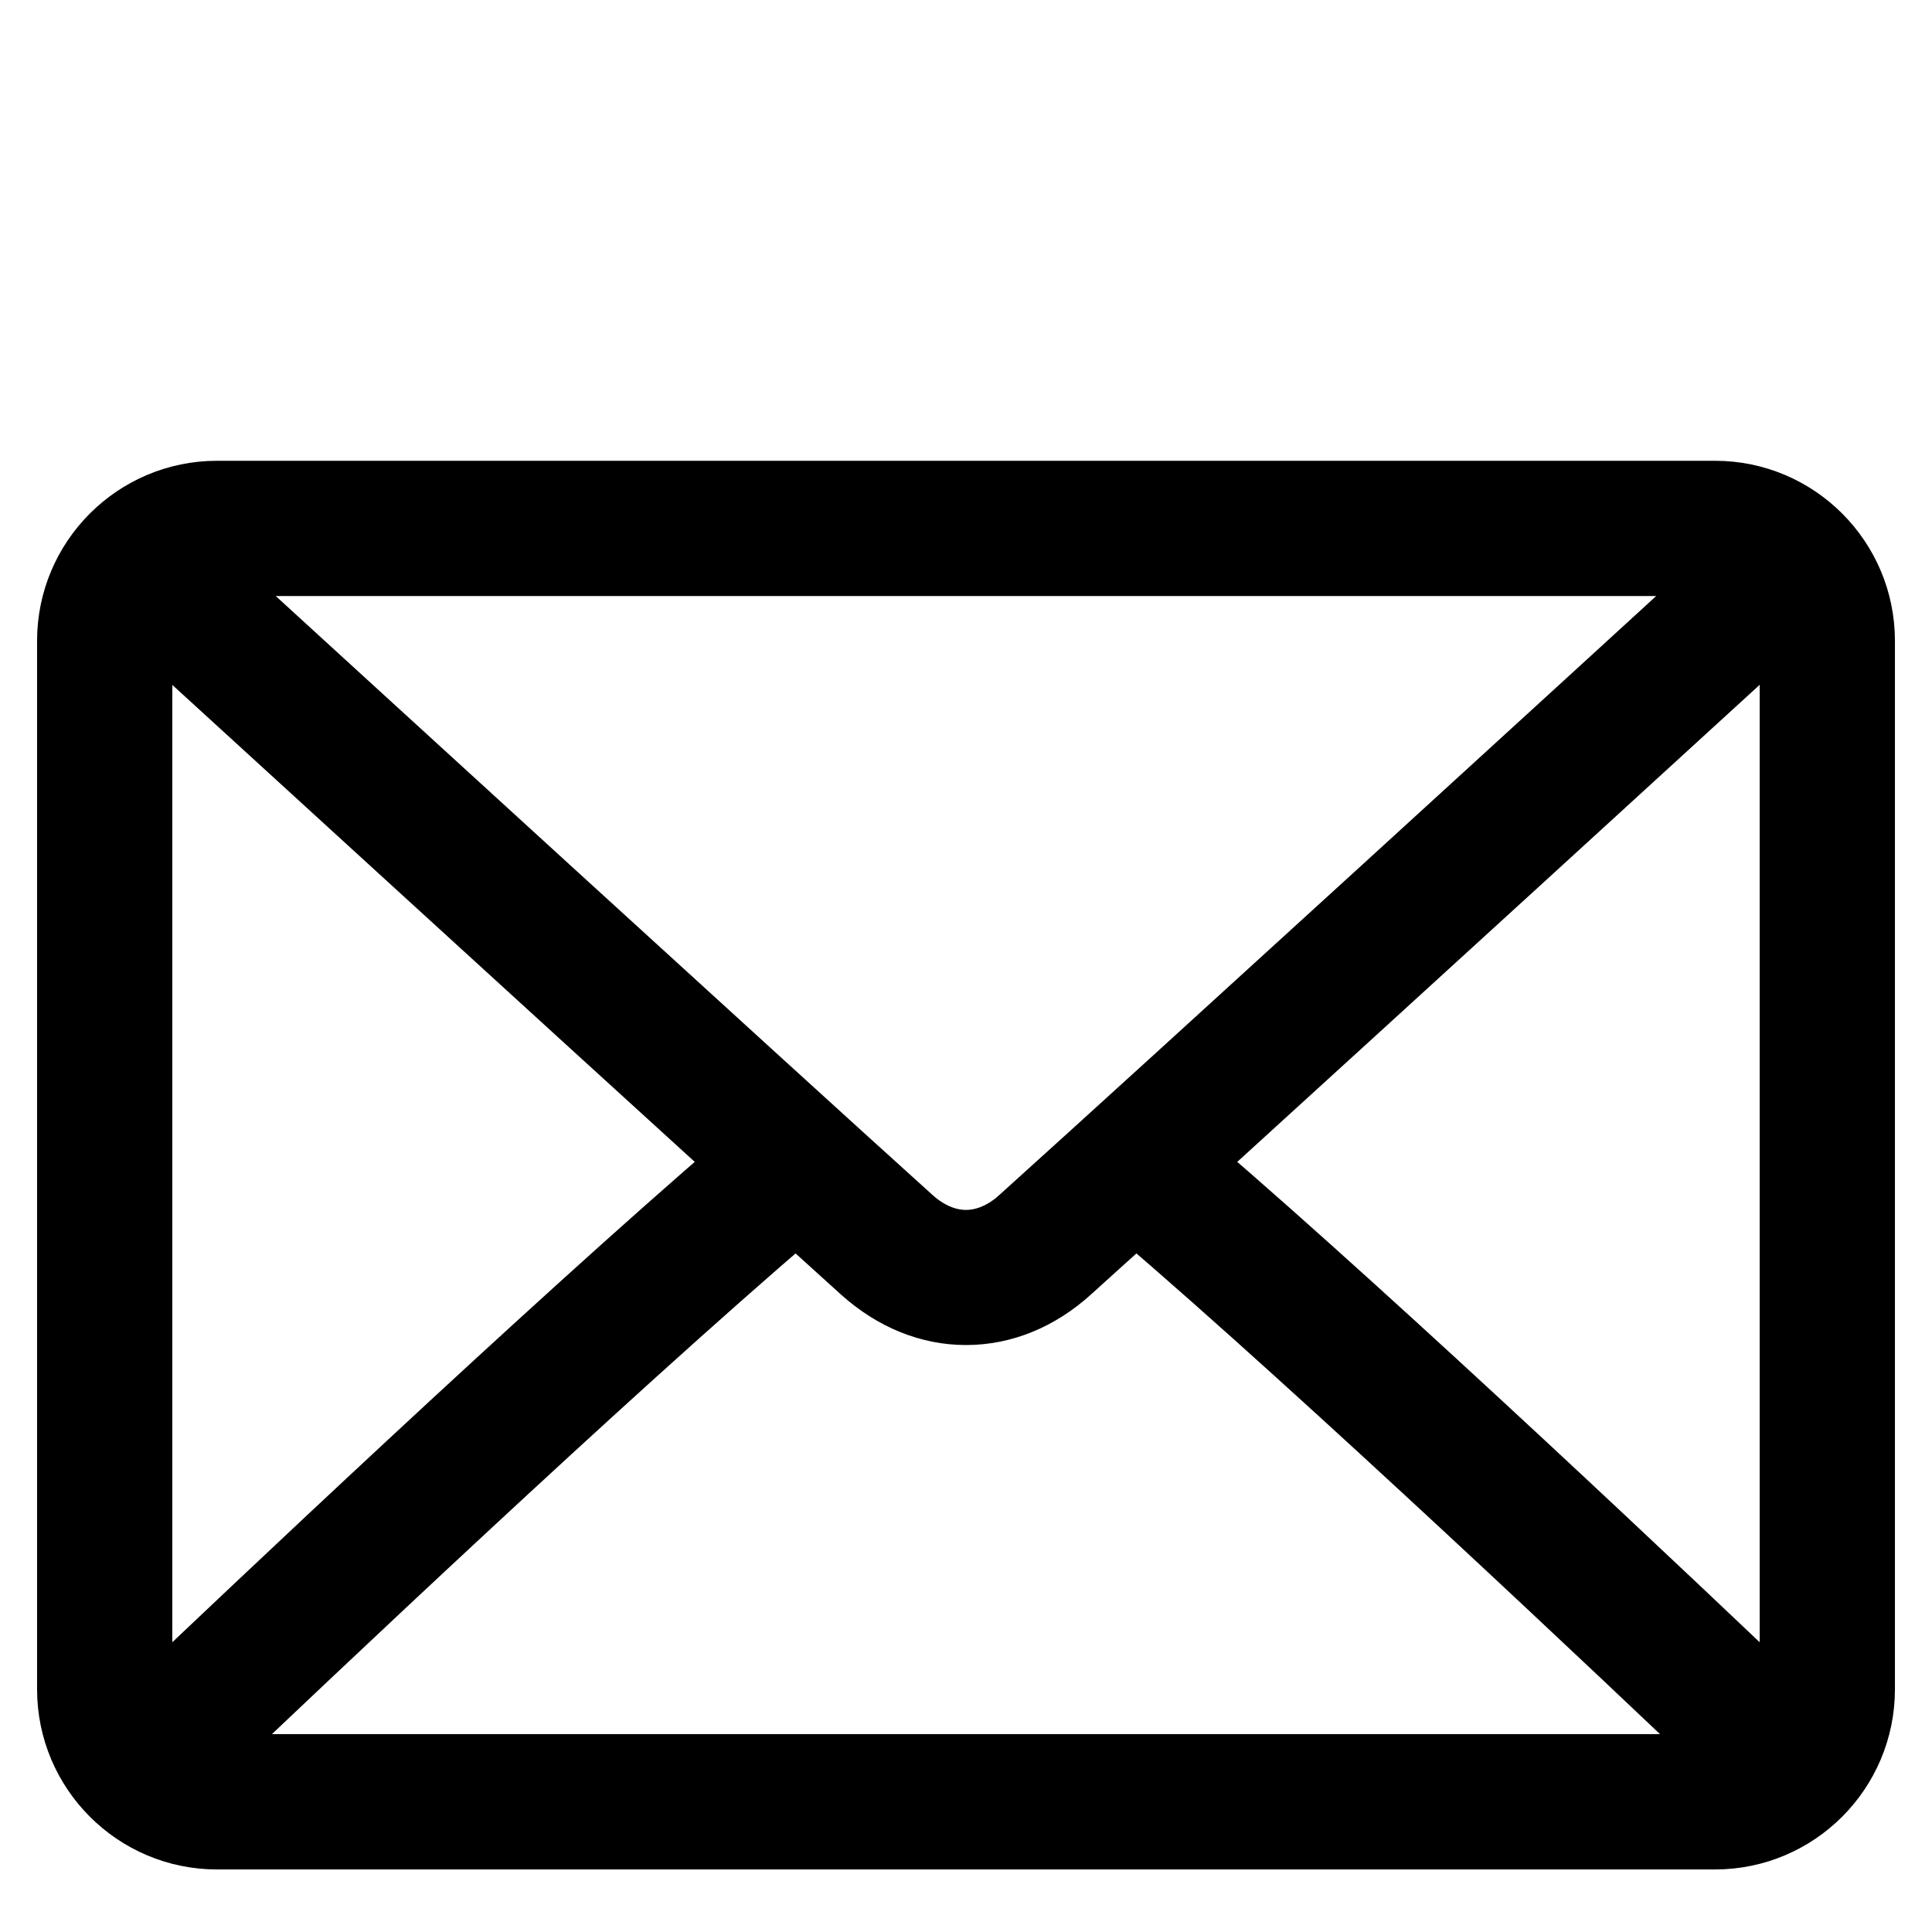
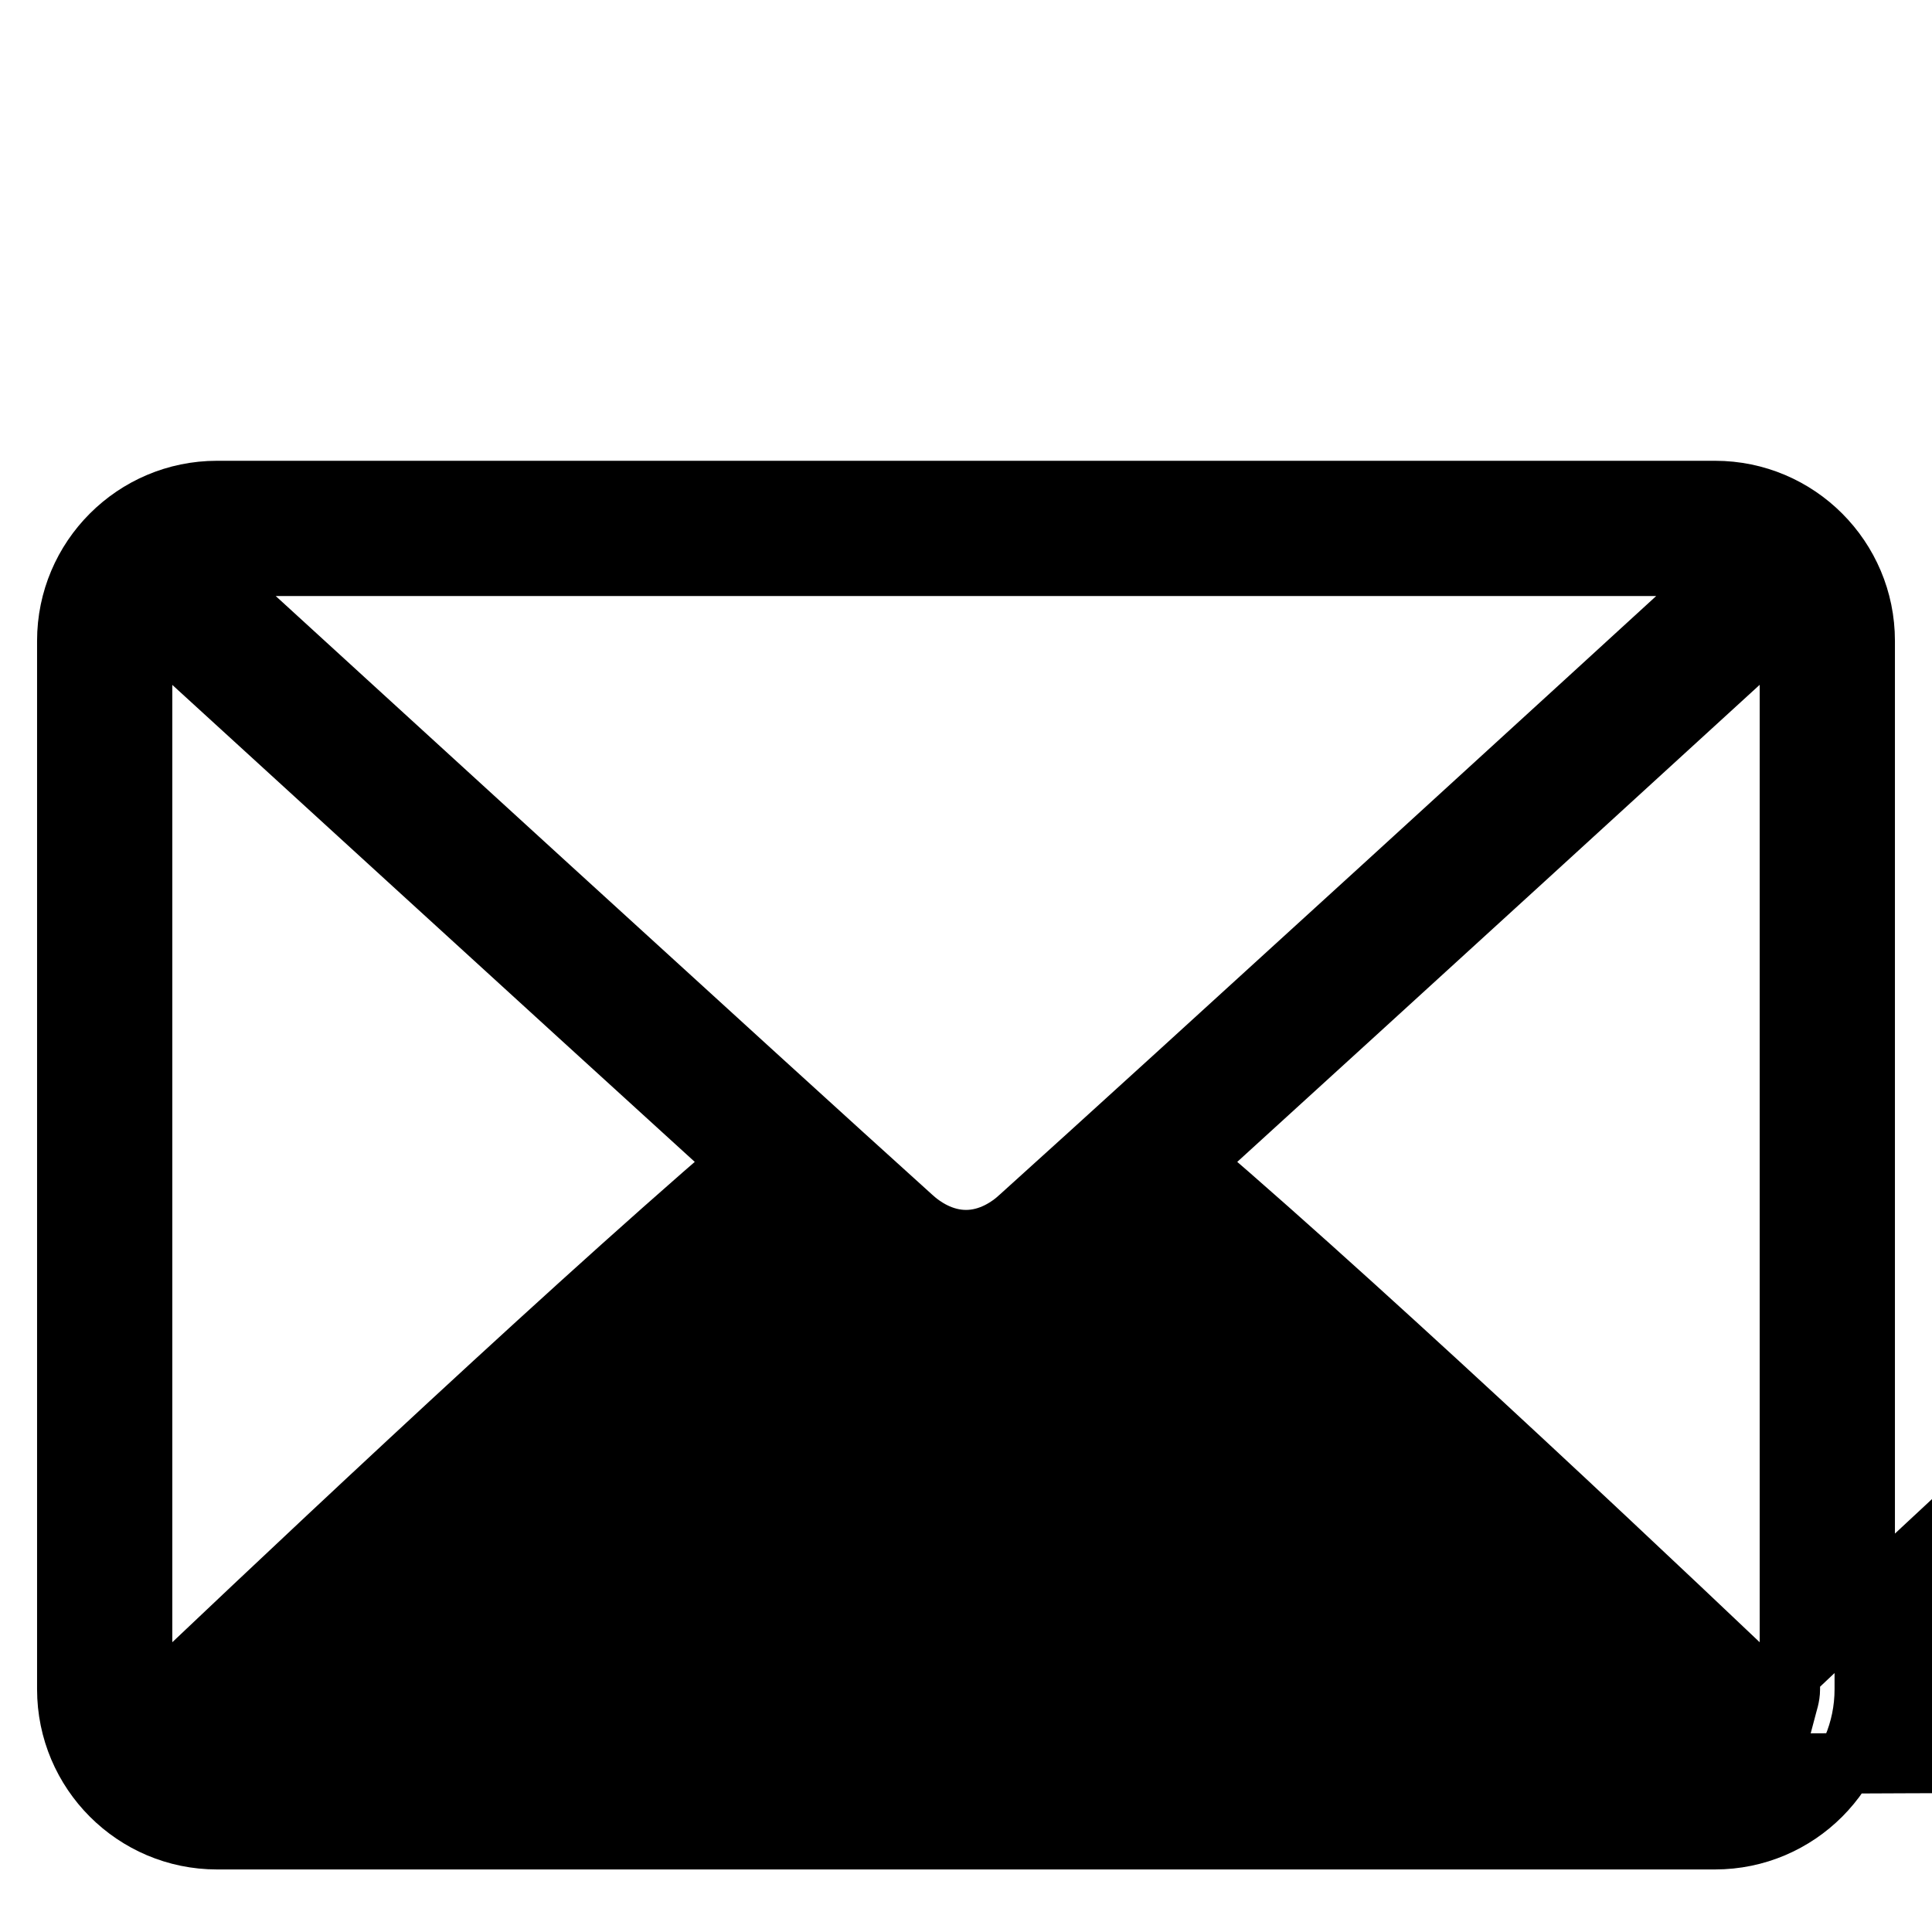
<svg xmlns="http://www.w3.org/2000/svg" version="1.1" id="Layer_1" x="0px" y="0px" width="16px" height="16px" viewBox="0 0 16 16" enable-background="new 0 0 16 16" xml:space="preserve">
  <g>
    <g>
-       <path stroke="#000000" stroke-width="0.5" stroke-miterlimit="10" d="M14.203,4.066H1.797c-0.684,0-1.24,0.557-1.24,1.241v8.683    c0,0.686,0.557,1.242,1.24,1.242h12.406c0.685,0,1.24-0.557,1.24-1.242V5.307C15.443,4.623,14.888,4.066,14.203,4.066z     M1.797,4.686h12.406c0.046,0,0.086,0.017,0.128,0.026c-1.073,0.983-4.635,4.241-5.881,5.364C8.354,10.166,8.195,10.27,8,10.27    s-0.354-0.104-0.45-0.193C6.304,8.953,2.742,5.694,1.668,4.712C1.711,4.703,1.751,4.686,1.797,4.686z M1.177,13.99V5.307    c0-0.061,0.019-0.116,0.034-0.171C2.034,5.888,4.519,8.161,6.13,9.627c-1.605,1.379-4.092,3.736-4.921,4.525    C1.195,14.1,1.177,14.049,1.177,13.99z M14.203,14.611H1.797c-0.049,0-0.094-0.018-0.14-0.029    c0.856-0.816,3.357-3.186,4.936-4.535c0.206,0.186,0.394,0.357,0.541,0.49c0.257,0.23,0.556,0.352,0.866,0.352    s0.609-0.121,0.865-0.352c0.148-0.133,0.336-0.305,0.543-0.49c1.577,1.35,4.078,3.719,4.935,4.535    C14.297,14.594,14.253,14.611,14.203,14.611z M14.823,13.99c0,0.059-0.019,0.109-0.033,0.162c-0.829-0.791-3.313-3.146-4.92-4.525    c1.61-1.466,4.097-3.739,4.918-4.491c0.017,0.055,0.035,0.11,0.035,0.171V13.99z" />
+       <path stroke="#000000" stroke-width="0.5" stroke-miterlimit="10" d="M14.203,4.066H1.797c-0.684,0-1.24,0.557-1.24,1.241v8.683    c0,0.686,0.557,1.242,1.24,1.242h12.406c0.685,0,1.24-0.557,1.24-1.242V5.307C15.443,4.623,14.888,4.066,14.203,4.066z     M1.797,4.686h12.406c0.046,0,0.086,0.017,0.128,0.026c-1.073,0.983-4.635,4.241-5.881,5.364C8.354,10.166,8.195,10.27,8,10.27    s-0.354-0.104-0.45-0.193C6.304,8.953,2.742,5.694,1.668,4.712C1.711,4.703,1.751,4.686,1.797,4.686z M1.177,13.99V5.307    c0-0.061,0.019-0.116,0.034-0.171C2.034,5.888,4.519,8.161,6.13,9.627c-1.605,1.379-4.092,3.736-4.921,4.525    C1.195,14.1,1.177,14.049,1.177,13.99z M14.203,14.611c-0.049,0-0.094-0.018-0.14-0.029    c0.856-0.816,3.357-3.186,4.936-4.535c0.206,0.186,0.394,0.357,0.541,0.49c0.257,0.23,0.556,0.352,0.866,0.352    s0.609-0.121,0.865-0.352c0.148-0.133,0.336-0.305,0.543-0.49c1.577,1.35,4.078,3.719,4.935,4.535    C14.297,14.594,14.253,14.611,14.203,14.611z M14.823,13.99c0,0.059-0.019,0.109-0.033,0.162c-0.829-0.791-3.313-3.146-4.92-4.525    c1.61-1.466,4.097-3.739,4.918-4.491c0.017,0.055,0.035,0.11,0.035,0.171V13.99z" />
    </g>
  </g>
</svg>